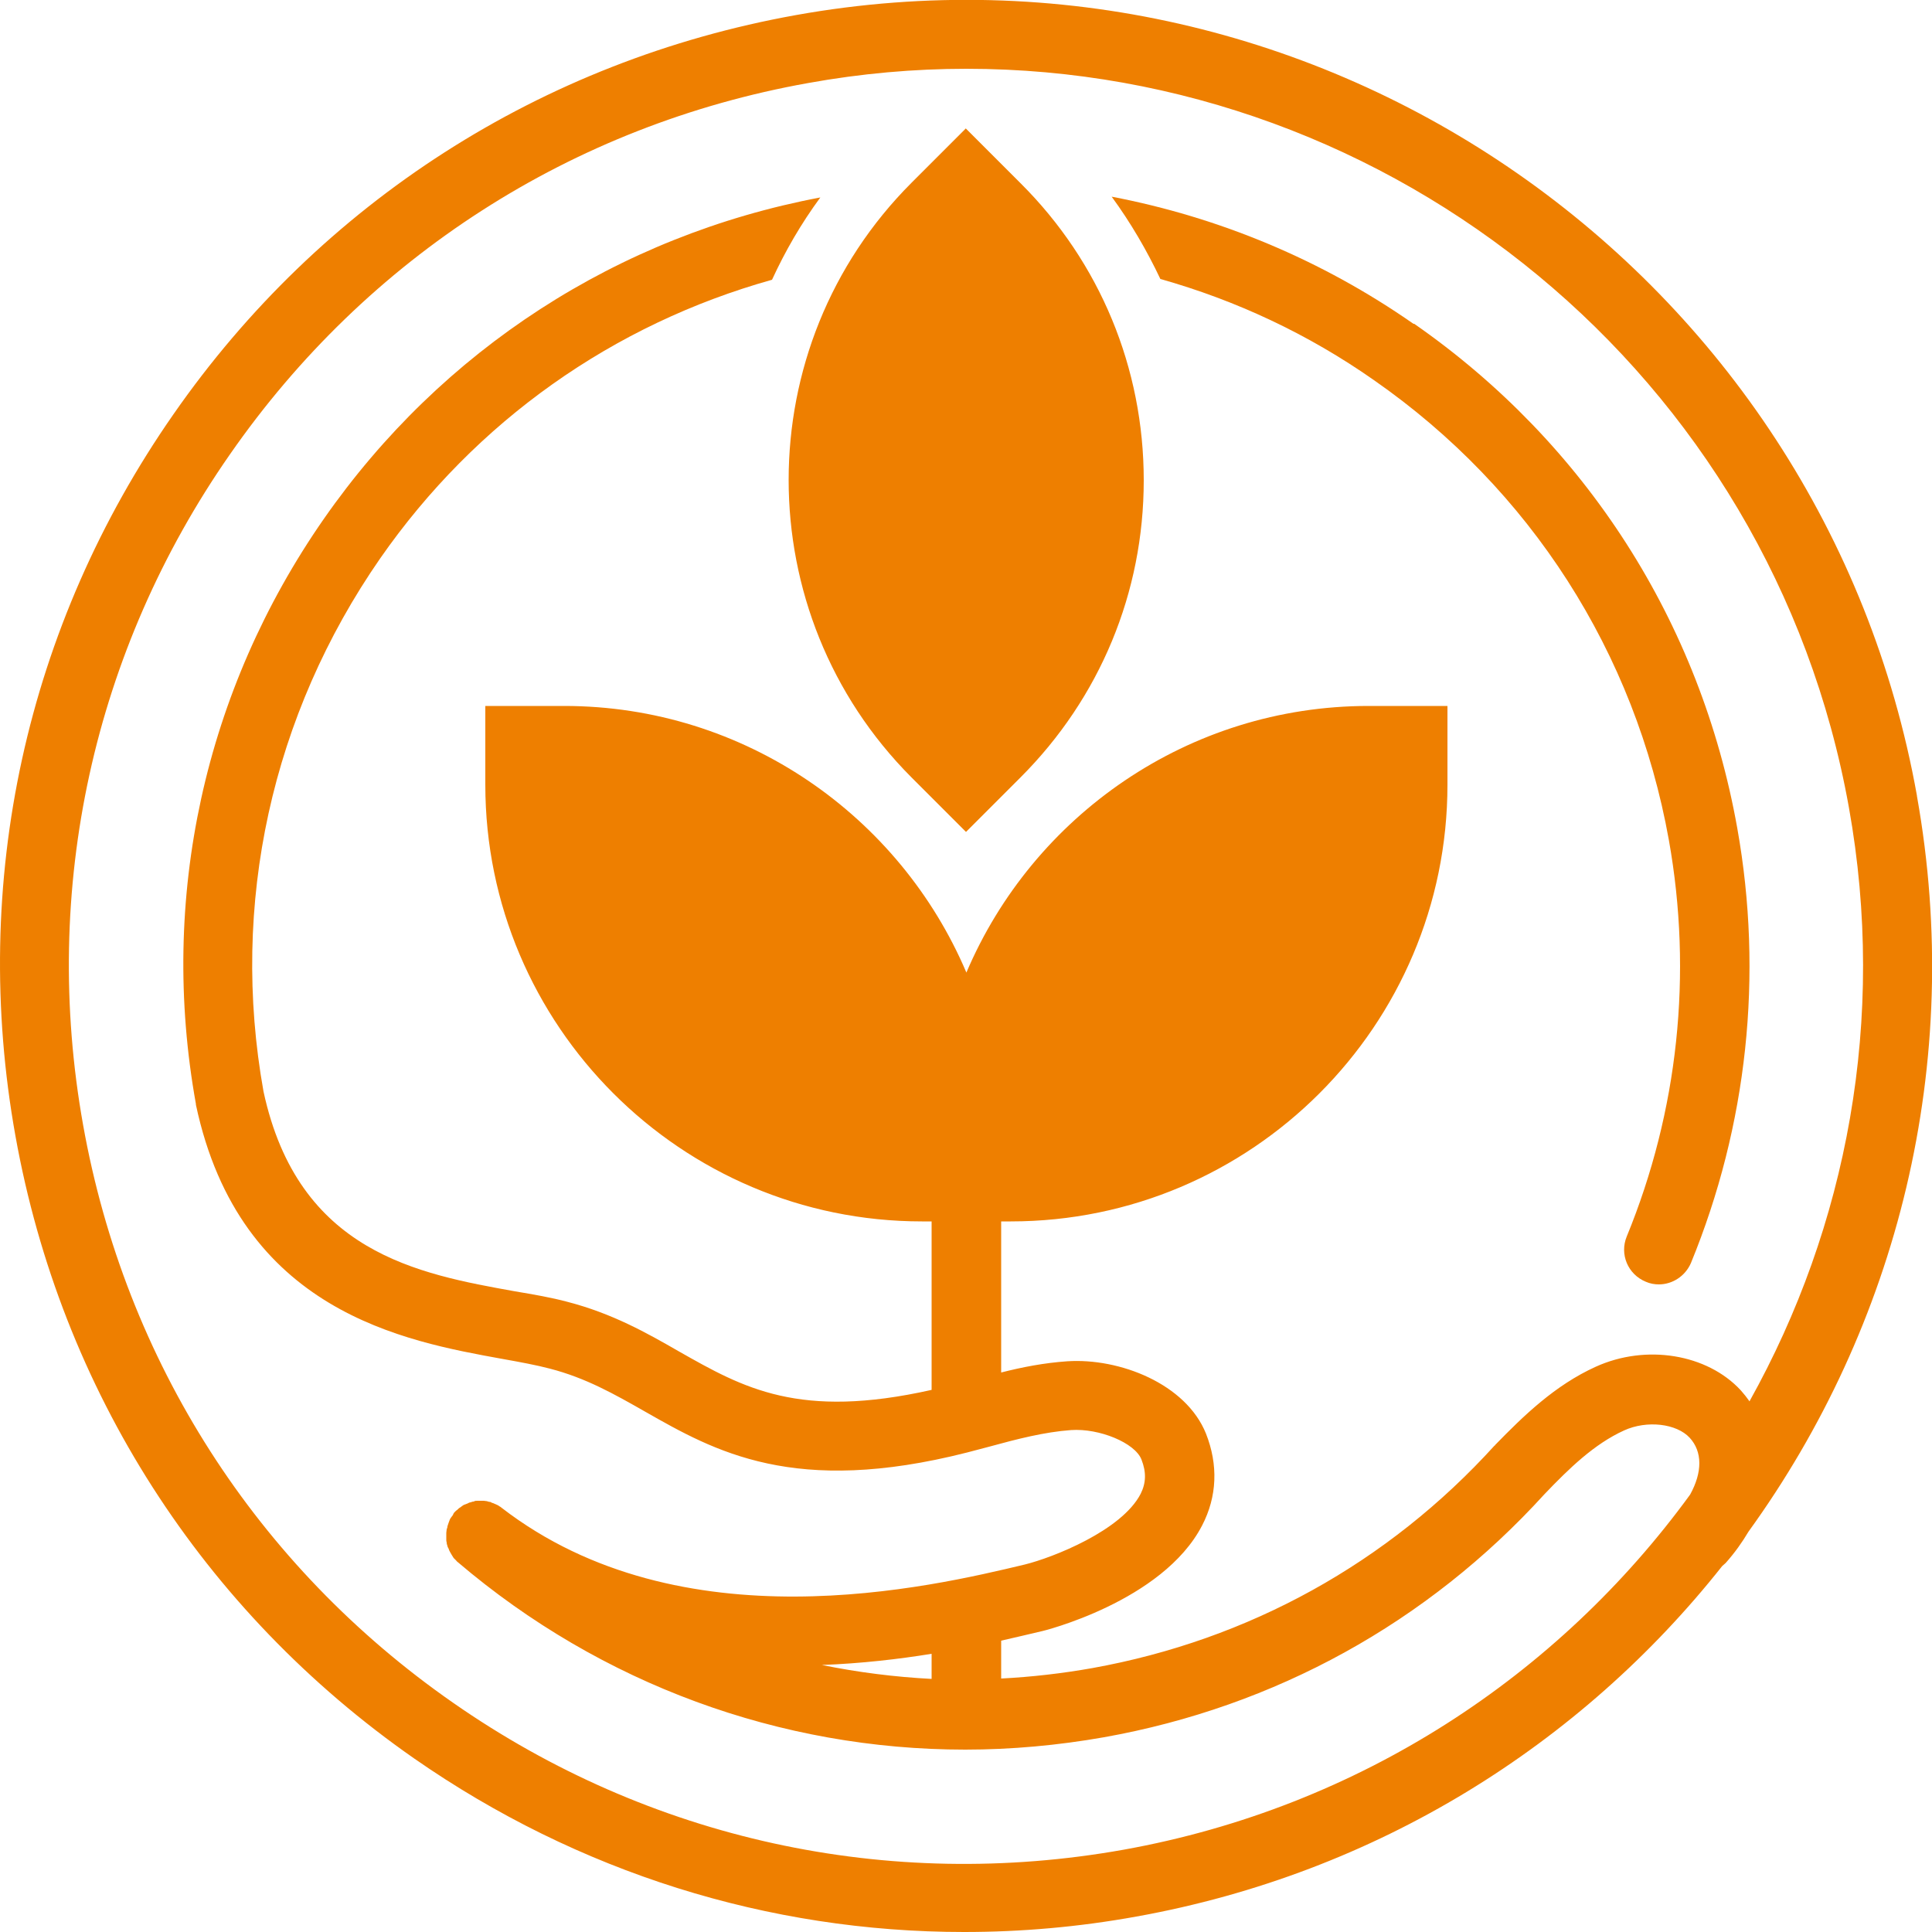
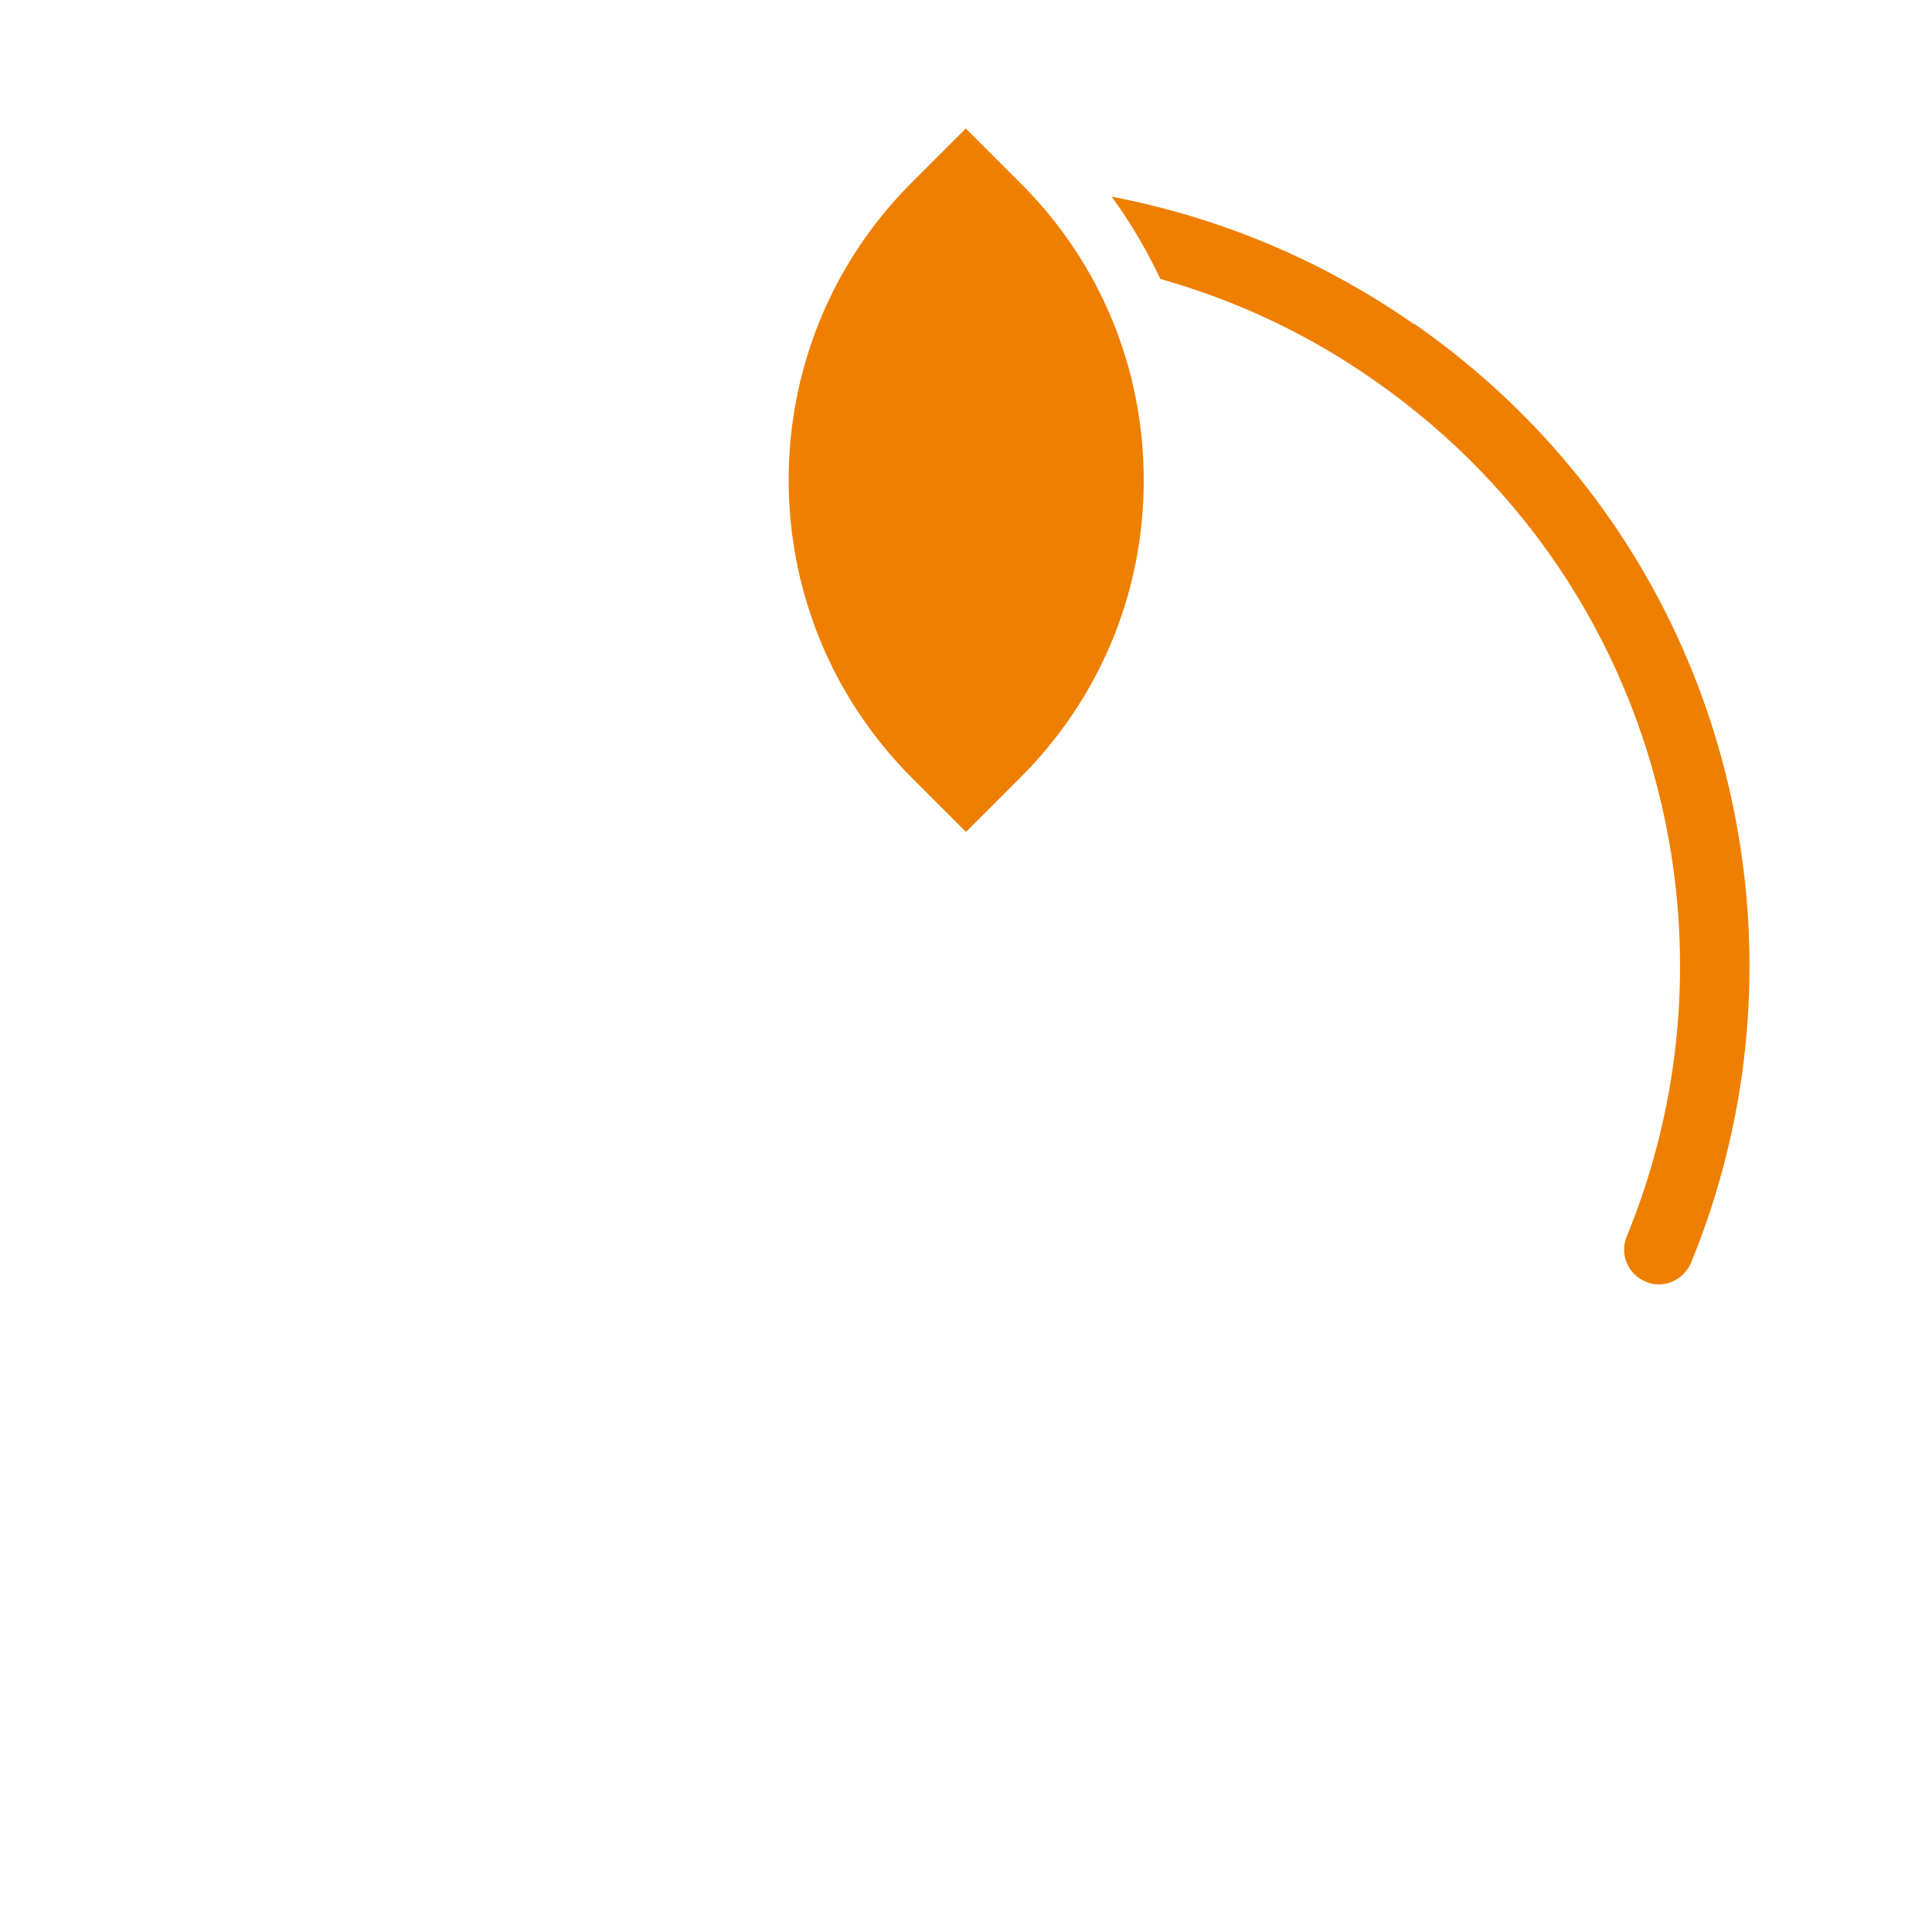
<svg xmlns="http://www.w3.org/2000/svg" id="Layer_1" viewBox="0 0 50 50">
  <defs>
    <style>.cls-1{fill:#ee7f00;}</style>
  </defs>
-   <path class="cls-1" d="M49.61,20.59C47.18,7.03,34.16-2.04,20.6.39,14.02,1.57,8.3,5.24,4.49,10.72.67,16.2-.78,22.83.4,29.4c1.18,6.57,4.84,12.29,10.32,16.11,4.24,2.95,9.17,4.49,14.23,4.49,1.48,0,2.97-.13,4.46-.4,6.23-1.12,11.51-4.46,15.16-9.07.03-.03.06-.05.09-.08.24-.27.43-.54.59-.81,3.84-5.31,5.6-12.1,4.36-19.04ZM45.28,36.27c-.07-.1-.15-.2-.23-.29-.87-.94-2.45-1.2-3.75-.61-1.06.48-1.87,1.27-2.61,2.03,0,0,0,0,0,.01,0,0,0,0-.01,0-2.76,3.04-6.36,5.03-10.41,5.76-.79.14-1.58.23-2.36.27v-.98c.39-.09.74-.17,1.03-.24.03,0,3.15-.77,4.17-2.74.39-.75.42-1.57.1-2.38-.52-1.29-2.24-1.96-3.59-1.87-.59.04-1.16.15-1.71.29v-3.91h.25c6.23,0,11.3-5.07,11.3-11.3v-2.04h-2.04c-4.67,0-8.69,2.85-10.41,6.9-1.72-4.05-5.74-6.9-10.41-6.9h-2.04v2.04c0,6.23,5.07,11.3,11.3,11.3h.25v4.36c-3.43.77-4.87-.05-6.53-.99-.85-.49-1.74-.99-2.9-1.29-.41-.11-.87-.19-1.35-.27-2.5-.45-5.61-1-6.51-5.17-.87-4.85.21-9.75,3.02-13.8,2.47-3.55,6.03-6.06,10.14-7.21.34-.74.75-1.45,1.25-2.13-5.24.99-9.8,3.94-12.85,8.32-3.09,4.44-4.27,9.82-3.31,15.14,0,0,0,0,0,.01,0,0,0,0,0,.01,1.14,5.36,5.4,6.12,7.94,6.58.45.08.88.16,1.22.25.93.24,1.67.66,2.46,1.11,1.81,1.03,3.86,2.2,8.34,1.06.19-.05.38-.1.57-.15.73-.2,1.43-.38,2.12-.43.73-.05,1.65.33,1.82.76.13.33.12.61-.02.89-.49.95-2.27,1.65-3,1.83-2.43.58-8.89,2.12-13.54-1.47-.02-.02-.04-.03-.06-.04-.02-.02-.05-.03-.07-.04-.03-.01-.06-.03-.09-.04-.02,0-.05-.02-.07-.03-.03,0-.06-.01-.09-.02-.03,0-.05-.01-.08-.01-.03,0-.06,0-.09,0-.03,0-.05,0-.08,0-.03,0-.06,0-.09.02-.03,0-.05.01-.08.02-.03,0-.06.02-.08.03-.03.01-.05.02-.08.03-.03.01-.05.03-.08.05-.02.02-.05.03-.07.05-.02.02-.04.04-.07.06-.02.02-.03.03-.05.05,0,0,0,.01-.01.02,0,0-.01,0-.01.02-.01.02-.02.04-.04.06-.02.03-.04.05-.05.08-.01.03-.02.05-.03.08-.01.03-.02.06-.03.09,0,.03-.01.05-.02.08,0,.03-.01.06-.01.09,0,.03,0,.05,0,.08,0,.03,0,.06,0,.09,0,.03,0,.05.01.08,0,.03.01.06.02.09,0,.02.02.05.03.07.01.03.02.06.04.09.01.02.03.05.04.07.02.03.03.05.05.08.02.02.04.04.06.06.02.02.03.04.05.05,3.71,3.16,8.35,4.85,13.13,4.85,1.19,0,2.4-.11,3.59-.32,4.43-.79,8.38-2.97,11.4-6.29,0,0,0,0,0,0,.64-.67,1.29-1.3,2.06-1.65.59-.27,1.36-.18,1.7.19.33.36.33.89.01,1.47-3.4,4.67-8.54,8.09-14.66,9.19-6.1,1.09-12.27-.26-17.35-3.8-5.09-3.54-8.49-8.85-9.58-14.96-1.09-6.1.26-12.27,3.8-17.35C9.5,6.65,14.81,3.24,20.91,2.15c1.38-.25,2.75-.37,4.1-.37,11.02,0,20.83,7.9,22.84,19.12.98,5.47-.05,10.84-2.57,15.36ZM24.11,43.45c-.96-.05-1.9-.17-2.84-.36,1.02-.04,1.98-.15,2.84-.29v.64Z" />
  <path class="cls-1" d="M36.58,8.38c-2.38-1.66-5.04-2.76-7.81-3.29.49.67.91,1.39,1.26,2.13,1.95.55,3.82,1.42,5.53,2.62,4.05,2.82,6.76,7.05,7.63,11.9.62,3.47.24,7.02-1.09,10.26-.19.46.03.98.49,1.17.11.05.23.07.34.07.35,0,.68-.21.83-.55,1.46-3.56,1.88-7.45,1.2-11.26-.95-5.33-3.92-9.96-8.36-13.05Z" />
  <path class="cls-1" d="M25,3.32l-1.41,1.41c-4.24,4.24-4.24,11.14,0,15.39l1.41,1.41,1.41-1.41c2.06-2.06,3.19-4.79,3.19-7.69s-1.13-5.64-3.19-7.69l-1.41-1.41Z" />
</svg>